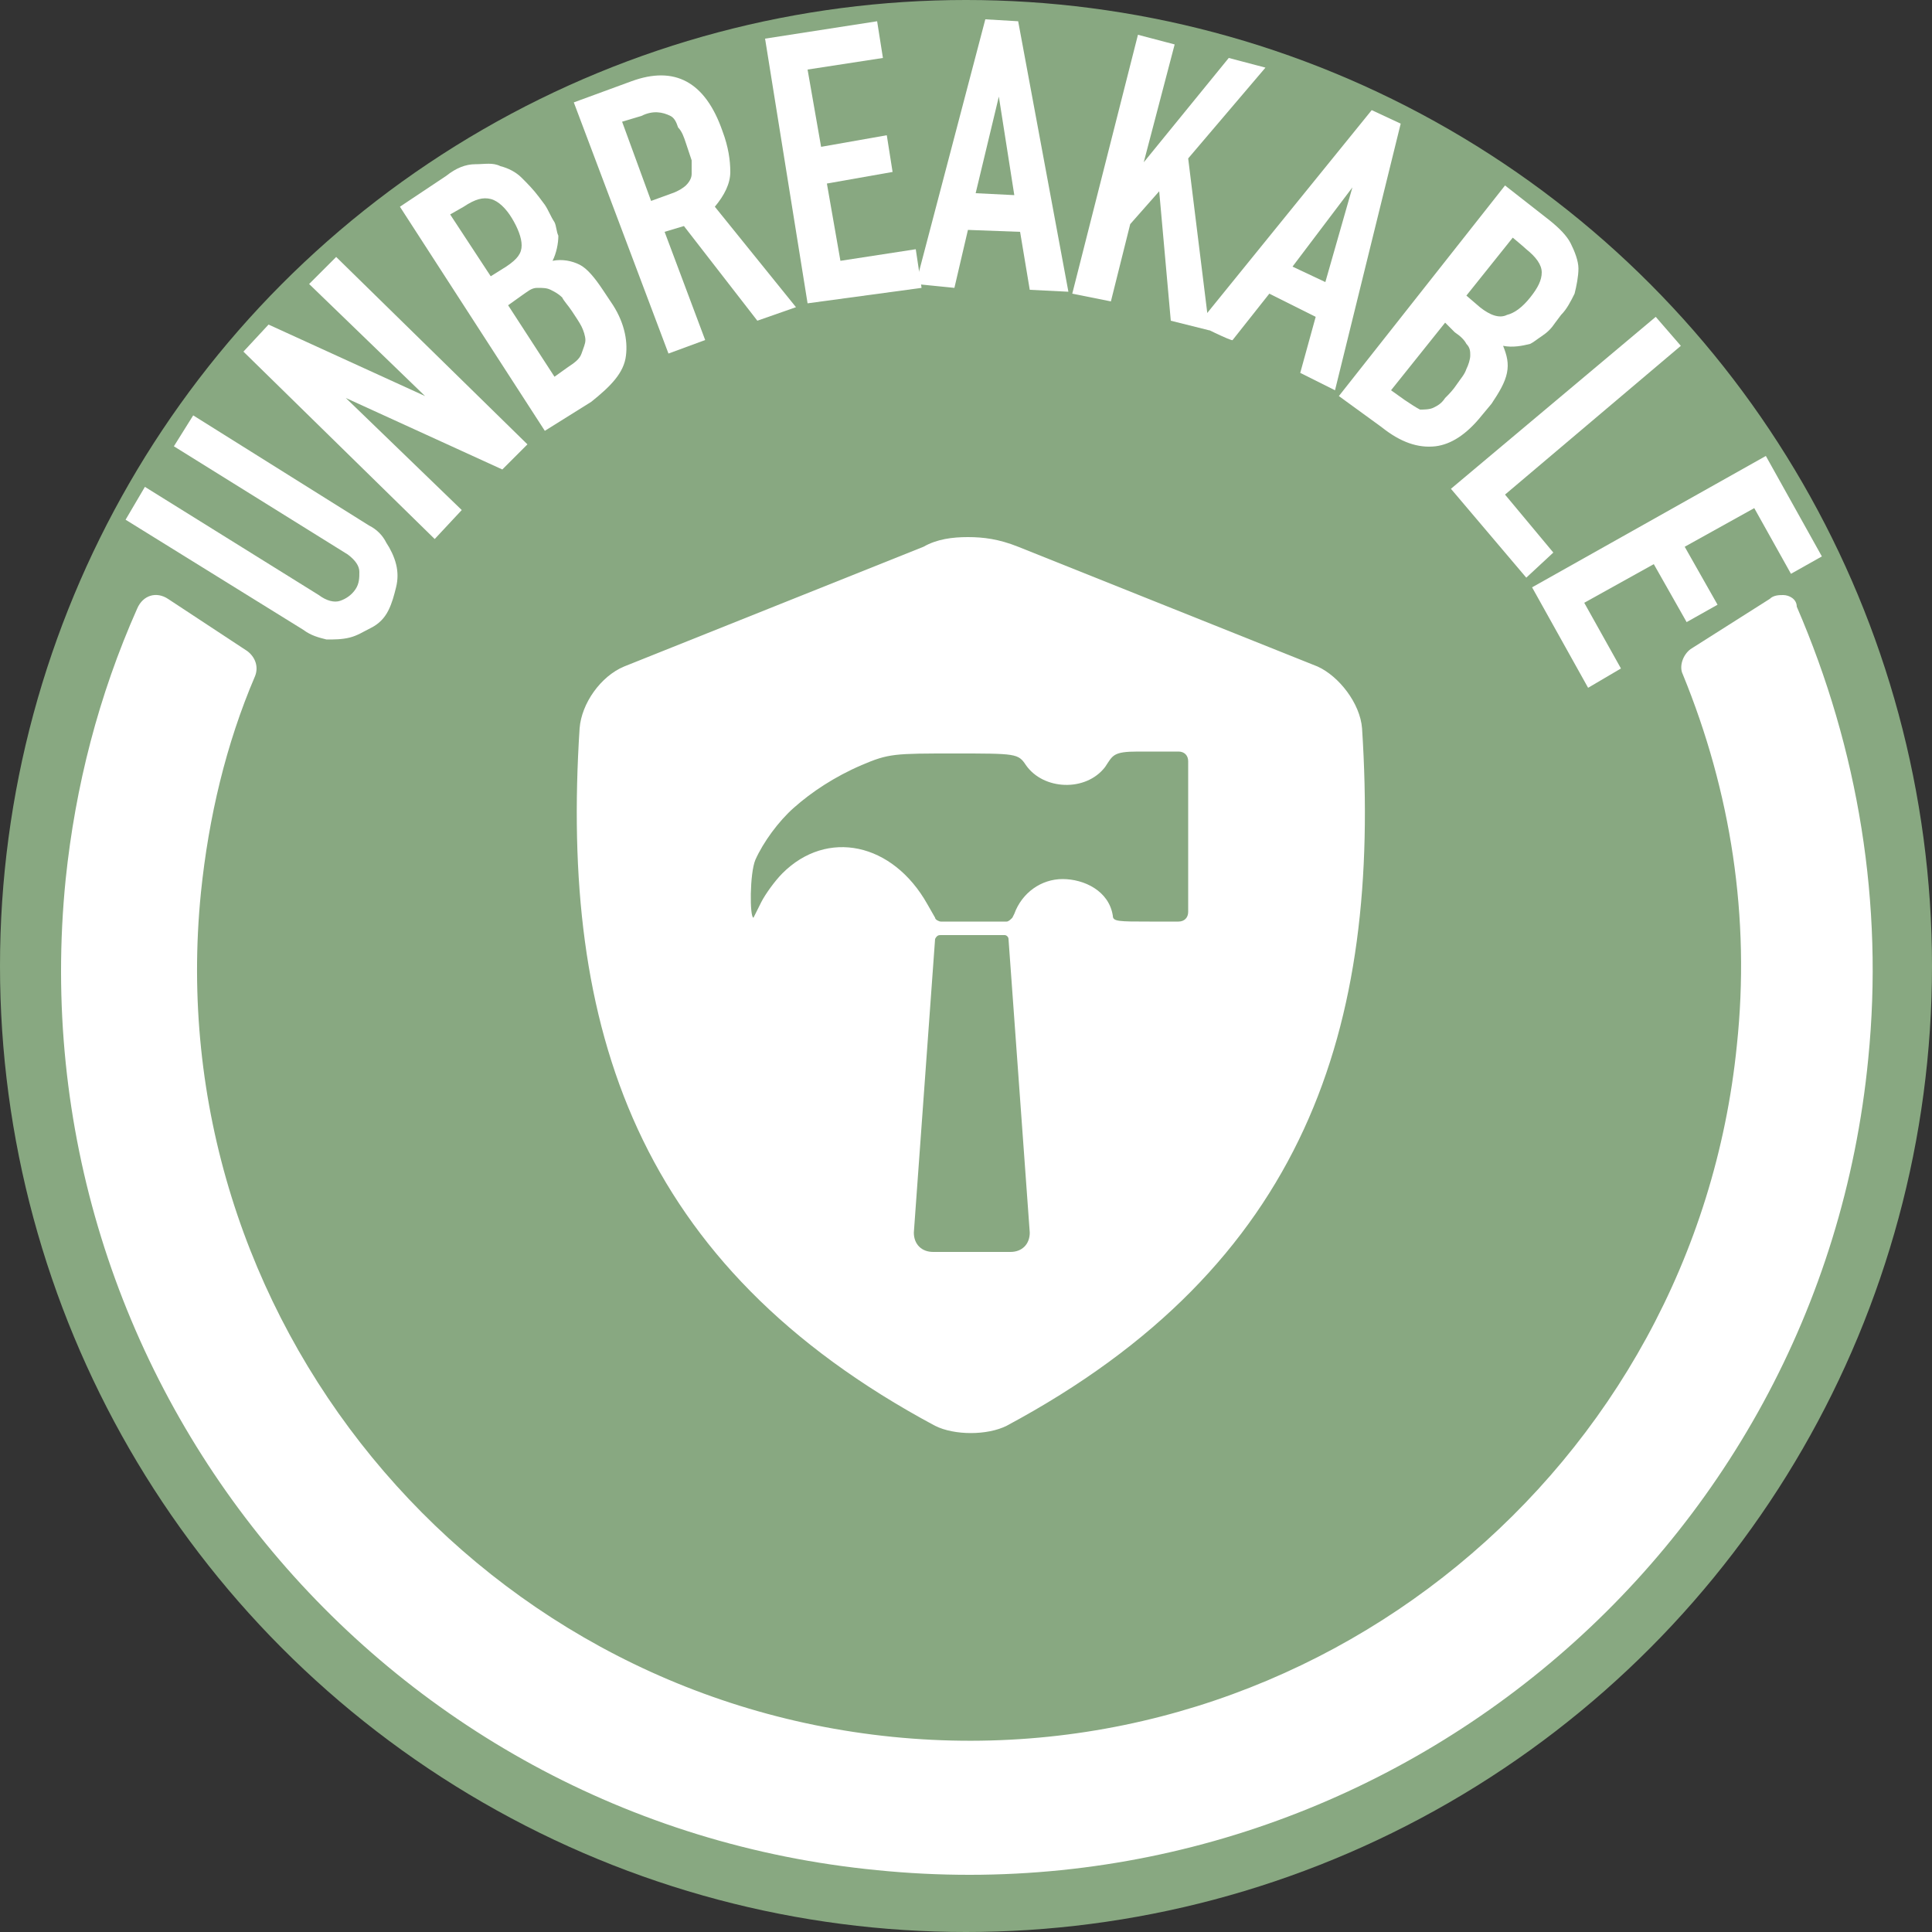
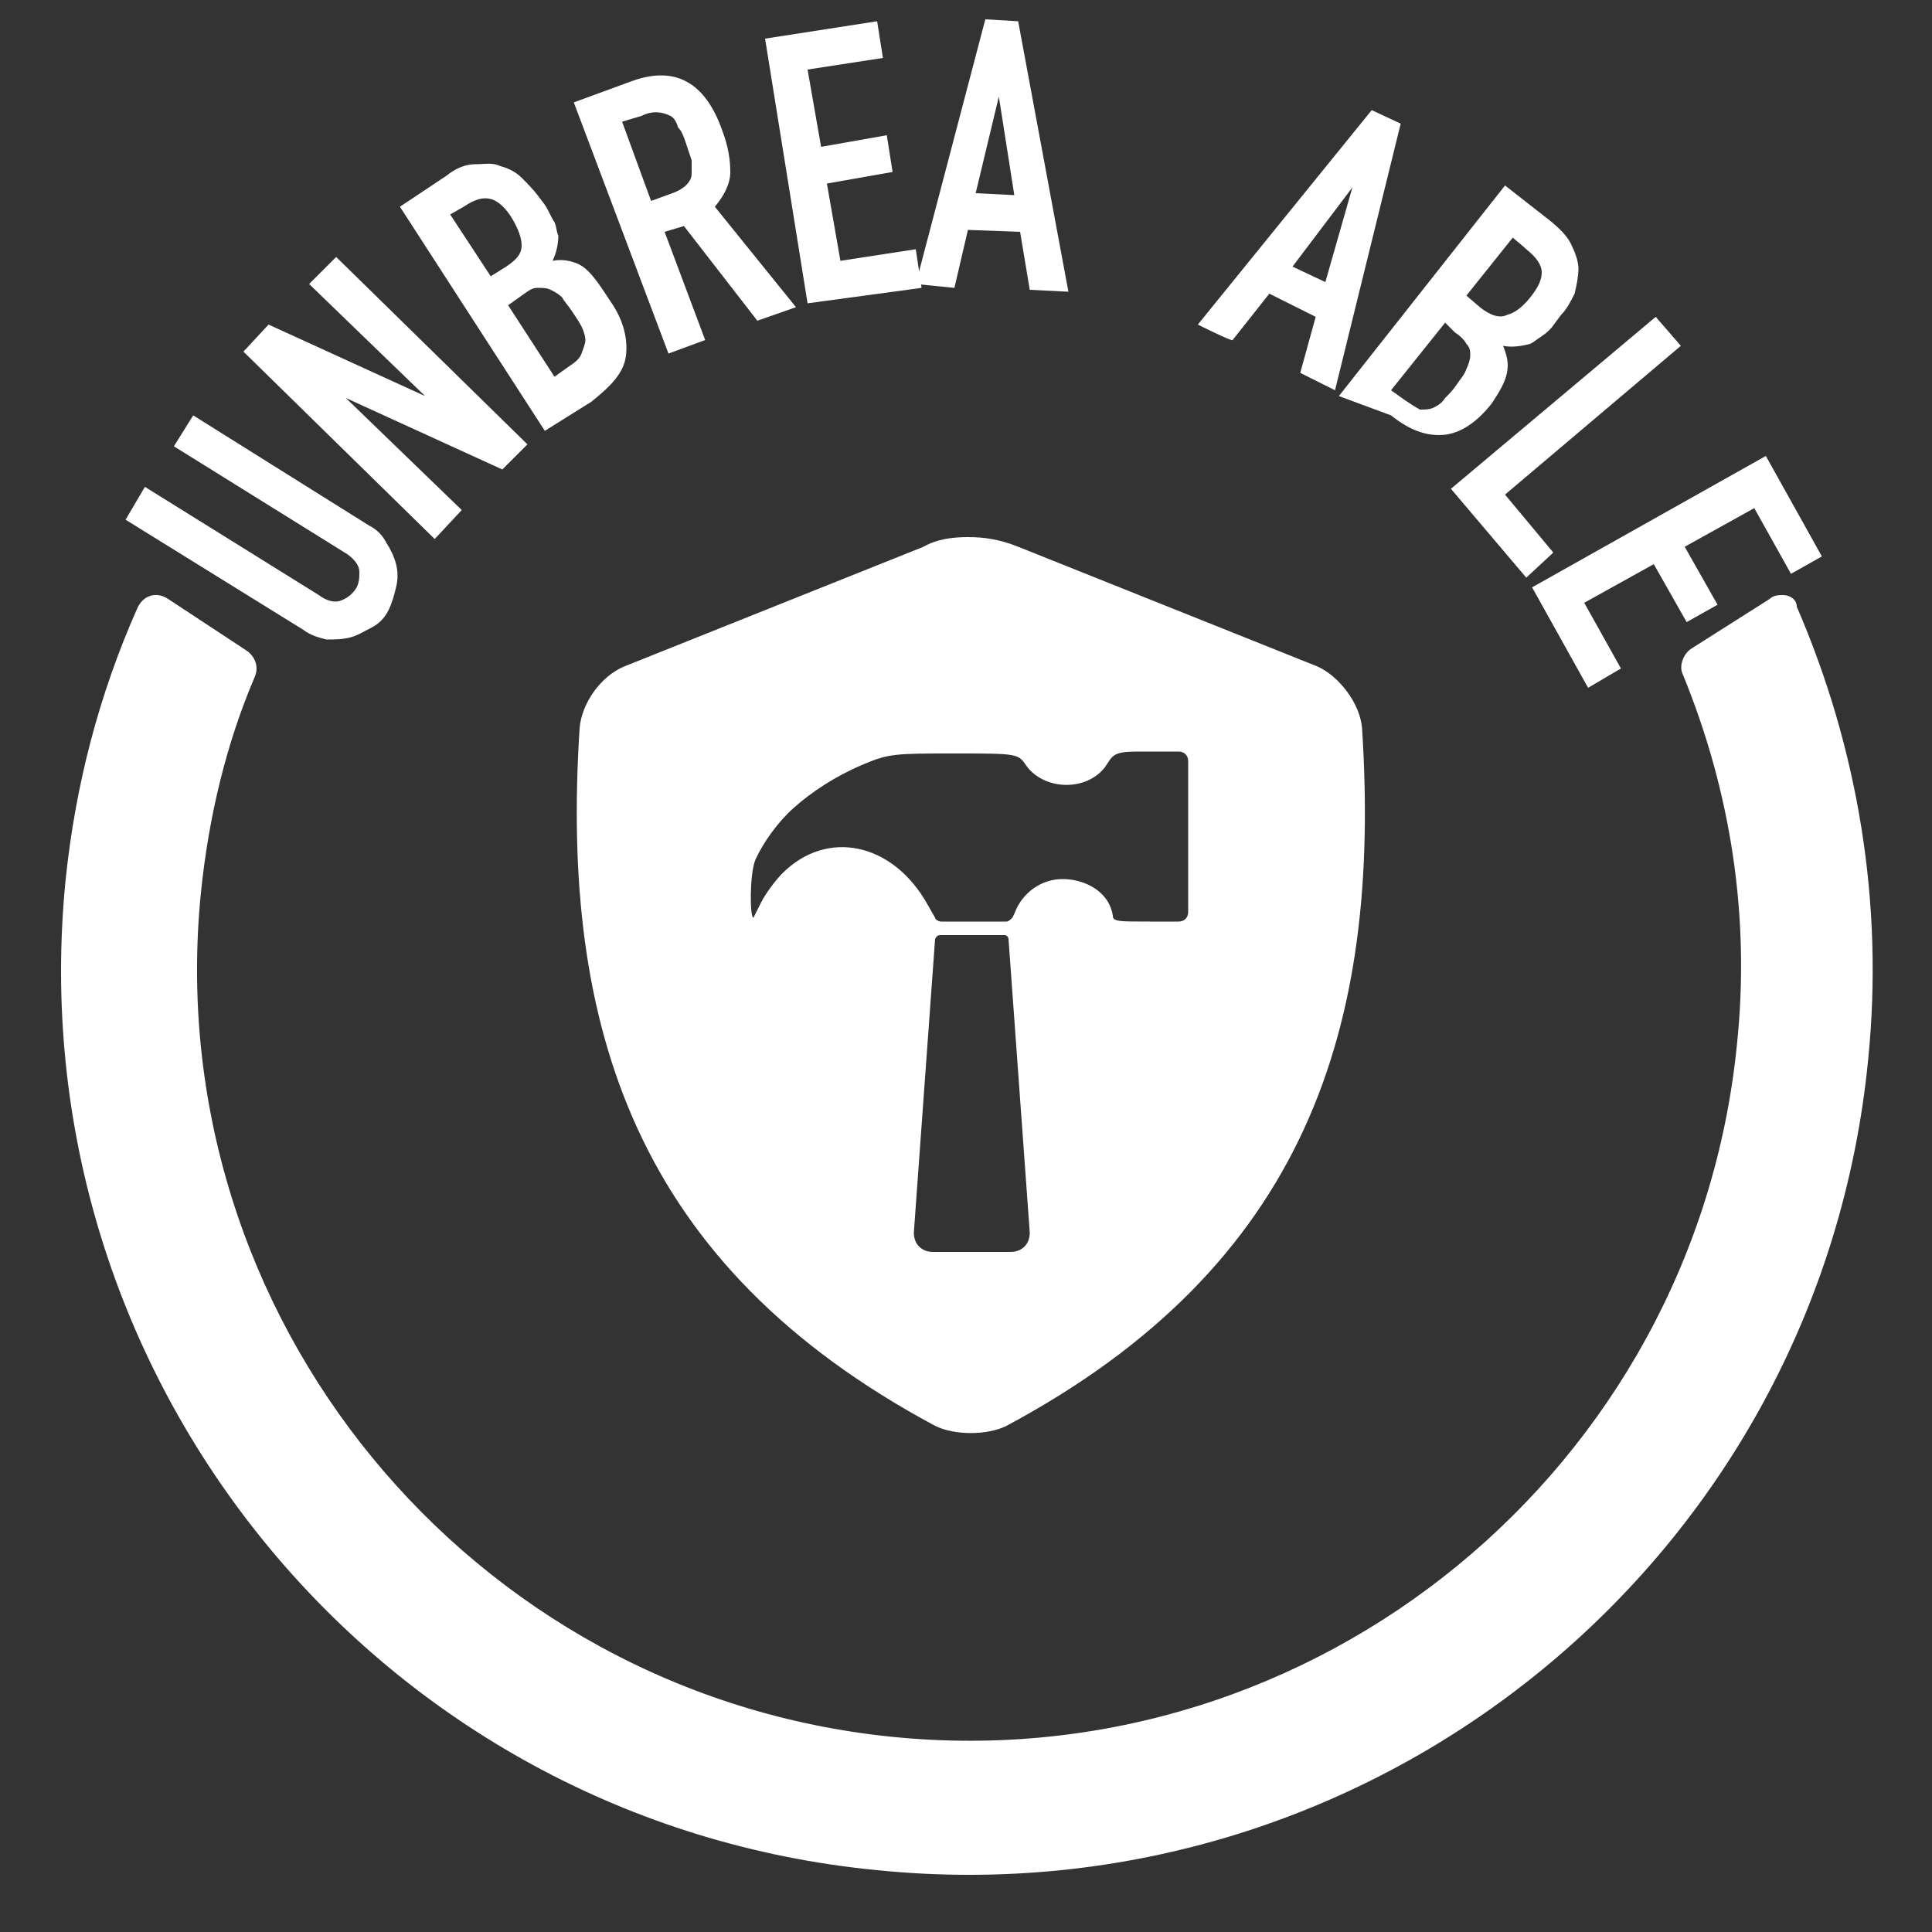
<svg xmlns="http://www.w3.org/2000/svg" version="1.1" id="Laag_1" x="0px" y="0px" viewBox="0 0 100 100" style="enable-background:new 0 0 100 100;" xml:space="preserve">
  <rect x="0" y="0" width="100" height="100" fill="#333333" stroke="none" />
  <style type="text/css">
	.st0{fill:#88A881;}
	.st1{fill:#FFFFFF;}
</style>
-   <circle class="st0" cx="50" cy="50" r="50" />
  <path class="st1" d="M50.1,27.8c-0.8,0-1.6,0.1-2.3,0.5l-15.5,6.2c-1.2,0.5-2.2,1.9-2.3,3.2c-1,15.5,2.9,27.8,18.4,36.1  c1,0.5,2.7,0.5,3.7,0c15.5-8.3,19.4-20.6,18.4-36.1c-0.1-1.3-1.2-2.7-2.3-3.2l-15.5-6.2C51.7,27.9,50.9,27.8,50.1,27.8  C50.1,27.8,50.1,27.8,50.1,27.8z M92.3,30.8c-0.2,0-0.5,0-0.7,0.2l-4.1,2.6c-0.4,0.3-0.6,0.9-0.4,1.3c2.5,6.1,3.5,12.6,2.8,19.2  c-2.2,21.9-21.8,38-43.7,35.8c-21.9-2.2-38-21.8-35.8-43.7c0.4-3.9,1.3-7.7,2.8-11.2c0.2-0.5,0-1-0.4-1.3L8.7,31  c-0.6-0.4-1.3-0.2-1.6,0.5c-2,4.5-3.2,9.2-3.7,14c-2.6,25.8,16.2,48.8,42,51.3c25.8,2.6,48.8-16.2,51.3-42c0.8-8-0.5-16-3.7-23.4  C93,31,92.6,30.8,92.3,30.8L92.3,30.8L92.3,30.8z M58.9,38.9H61c0.3,0,0.5,0.2,0.5,0.5v7.8c0,0.3-0.2,0.5-0.5,0.5h-1.5  c-1.6,0-1.9,0-1.9-0.3c-0.2-1.3-1.5-1.9-2.6-1.9c-1.1,0-2.1,0.7-2.5,1.8l-0.1,0.2c-0.1,0.1-0.2,0.2-0.3,0.2h-3.4  c-0.1,0-0.3-0.1-0.3-0.2L48,46.8c-1.8-3.2-5.2-3.9-7.5-1.6c-0.4,0.4-0.9,1.1-1.1,1.5S39,47.5,39,47.5c-0.2,0-0.2-2.3,0.1-3  c0.4-0.9,1.2-2,2-2.7c0.9-0.8,2.1-1.6,3.5-2.2c1.4-0.6,1.7-0.6,4.8-0.6c3.2,0,3.3,0,3.7,0.6c0.9,1.3,3.1,1.4,4.1,0.1  C57.6,39.1,57.6,38.9,58.9,38.9L58.9,38.9C58.9,38.9,58.9,38.9,58.9,38.9z M48.7,48.4h3.3c0.1,0,0.2,0.1,0.2,0.2l1.1,15.2  c0,0.6-0.4,1-1,1h-4c-0.6,0-1-0.4-1-1l1.1-15.2C48.5,48.4,48.6,48.4,48.7,48.4C48.8,48.4,48.7,48.4,48.7,48.4z" />
  <g>
    <path class="st1" d="M10,21.5l9.1,5.7c0.4,0.2,0.7,0.5,0.9,0.9c0.2,0.3,0.4,0.7,0.5,1.1s0.1,0.8,0,1.2s-0.2,0.8-0.4,1.2   s-0.5,0.7-0.9,0.9s-0.7,0.4-1.1,0.5c-0.4,0.1-0.8,0.1-1.2,0.1c-0.4-0.1-0.8-0.2-1.2-0.5l-9.2-5.7l1-1.7l9,5.6   c0.4,0.3,0.8,0.4,1.1,0.3c0.3-0.1,0.6-0.3,0.8-0.6c0.2-0.3,0.2-0.6,0.2-0.9S18.4,29,18,28.7l-9-5.6L10,21.5L10,21.5z" />
    <path class="st1" d="M22.5,27.9l-9.9-9.7l1.3-1.4l8.1,3.7l0,0l-6-5.8l1.4-1.4l9.9,9.7L26,24.3l-8.1-3.7l0,0l6,5.8L22.5,27.9   L22.5,27.9z" />
    <path class="st1" d="M28.2,22.3l-7.5-11.6l2.4-1.6c0.5-0.4,1-0.6,1.5-0.6s0.9-0.1,1.3,0.1c0.4,0.1,0.8,0.3,1.1,0.6   c0.3,0.3,0.6,0.6,0.9,1l0.3,0.4c0.2,0.3,0.3,0.6,0.5,0.9c0.1,0.2,0.1,0.5,0.2,0.7c0,0.4-0.1,0.9-0.3,1.3c0.5-0.1,1,0,1.4,0.2   c0.4,0.2,0.8,0.7,1.2,1.3l0.4,0.6c0.7,1,0.9,2,0.8,2.8c-0.1,0.9-0.8,1.6-1.8,2.4L28.2,22.3L28.2,22.3z M23.3,11.1l2.1,3.2l0.8-0.5   c0.6-0.4,0.8-0.7,0.8-1.1c0-0.4-0.2-0.9-0.5-1.4c-0.3-0.5-0.7-0.9-1.1-1s-0.8,0-1.4,0.4L23.3,11.1L23.3,11.1z M26.3,15.8l2.4,3.7   l0.7-0.5c0.3-0.2,0.6-0.4,0.7-0.7s0.2-0.5,0.2-0.7s-0.1-0.5-0.2-0.7c-0.1-0.2-0.3-0.5-0.5-0.8c-0.2-0.3-0.4-0.5-0.5-0.7   c-0.2-0.2-0.4-0.3-0.6-0.4c-0.2-0.1-0.4-0.1-0.7-0.1s-0.5,0.2-0.8,0.4L26.3,15.8L26.3,15.8z" />
    <path class="st1" d="M34.6,18.3l-4.9-13l3-1.1c2.2-0.8,3.8,0,4.7,2.6c0.3,0.8,0.4,1.5,0.4,2.1c0,0.6-0.3,1.2-0.8,1.8l4.2,5.2   l-2,0.7l-3.8-4.9L34.4,12l2.1,5.6L34.6,18.3L34.6,18.3z M32.2,6.3l1.5,4.1l1.1-0.4c0.3-0.1,0.6-0.3,0.7-0.4   c0.2-0.2,0.3-0.4,0.3-0.6c0-0.2,0-0.4,0-0.7c-0.1-0.3-0.2-0.6-0.3-0.9c-0.1-0.3-0.2-0.6-0.4-0.8C35,6.3,34.9,6.1,34.7,6   c-0.4-0.2-0.9-0.3-1.5,0L32.2,6.3L32.2,6.3z" />
    <path class="st1" d="M41.8,15.7L39.6,2l5.8-0.9L45.7,3l-3.9,0.6l0.7,4l3.4-0.6l0.3,1.9l-3.4,0.6l0.7,4l3.9-0.6l0.3,2L41.8,15.7   L41.8,15.7z" />
    <path class="st1" d="M47.4,14.7L51,1l1.7,0.1l2.6,14l-2-0.1l-0.5-3l-2.7-0.1l-0.7,3L47.4,14.7L47.4,14.7z M52.5,10.1L51.7,5h0   l-1.2,5L52.5,10.1L52.5,10.1z" />
-     <path class="st1" d="M55.5,15.2l3.4-13.4l1.9,0.5l-1.6,6.1h0l4.4-5.4l1.9,0.5l-4,4.7l1.1,8.9l-2-0.5L60,9.9l-1.5,1.7l-1,4   L55.5,15.2L55.5,15.2z" />
    <path class="st1" d="M62,16.8L71,5.7l1.5,0.7l-3.4,13.8l-1.8-0.9l0.8-2.9l-2.4-1.2l-1.9,2.4C63.8,17.7,62,16.8,62,16.8z M68.6,14.6   l1.4-4.9l0,0l-3.1,4.1L68.6,14.6z" />
-     <path class="st1" d="M69.3,20.5l8.6-10.9l2.3,1.8c0.5,0.4,0.9,0.8,1.1,1.2s0.4,0.9,0.4,1.3c0,0.4-0.1,0.9-0.2,1.3   c-0.2,0.4-0.4,0.8-0.7,1.1l-0.3,0.4c-0.2,0.3-0.4,0.5-0.7,0.7s-0.4,0.3-0.6,0.4c-0.4,0.1-0.9,0.2-1.4,0.1c0.2,0.5,0.3,0.9,0.2,1.4   c-0.1,0.5-0.4,1-0.8,1.6l-0.5,0.6c-0.8,1-1.6,1.5-2.4,1.6c-0.9,0.1-1.8-0.2-2.8-1L69.3,20.5L69.3,20.5z M74.8,16.7l-2.8,3.5   l0.7,0.5c0.3,0.2,0.6,0.4,0.8,0.5c0.2,0,0.5,0,0.7-0.1s0.4-0.2,0.6-0.5c0.2-0.2,0.4-0.4,0.6-0.7c0.2-0.3,0.4-0.5,0.5-0.8   c0.1-0.2,0.2-0.5,0.2-0.7c0-0.2,0-0.4-0.2-0.6c-0.1-0.2-0.3-0.4-0.6-0.6L74.8,16.7L74.8,16.7z M78.3,12.3l-2.4,3l0.7,0.6   c0.5,0.4,1,0.6,1.4,0.4c0.4-0.1,0.8-0.4,1.2-0.9c0.4-0.5,0.6-0.9,0.6-1.3c0-0.4-0.3-0.8-0.8-1.2C78.9,12.8,78.3,12.3,78.3,12.3z" />
+     <path class="st1" d="M69.3,20.5l8.6-10.9l2.3,1.8c0.5,0.4,0.9,0.8,1.1,1.2s0.4,0.9,0.4,1.3c0,0.4-0.1,0.9-0.2,1.3   c-0.2,0.4-0.4,0.8-0.7,1.1l-0.3,0.4c-0.2,0.3-0.4,0.5-0.7,0.7s-0.4,0.3-0.6,0.4c-0.4,0.1-0.9,0.2-1.4,0.1c0.2,0.5,0.3,0.9,0.2,1.4   c-0.1,0.5-0.4,1-0.8,1.6c-0.8,1-1.6,1.5-2.4,1.6c-0.9,0.1-1.8-0.2-2.8-1L69.3,20.5L69.3,20.5z M74.8,16.7l-2.8,3.5   l0.7,0.5c0.3,0.2,0.6,0.4,0.8,0.5c0.2,0,0.5,0,0.7-0.1s0.4-0.2,0.6-0.5c0.2-0.2,0.4-0.4,0.6-0.7c0.2-0.3,0.4-0.5,0.5-0.8   c0.1-0.2,0.2-0.5,0.2-0.7c0-0.2,0-0.4-0.2-0.6c-0.1-0.2-0.3-0.4-0.6-0.6L74.8,16.7L74.8,16.7z M78.3,12.3l-2.4,3l0.7,0.6   c0.5,0.4,1,0.6,1.4,0.4c0.4-0.1,0.8-0.4,1.2-0.9c0.4-0.5,0.6-0.9,0.6-1.3c0-0.4-0.3-0.8-0.8-1.2C78.9,12.8,78.3,12.3,78.3,12.3z" />
    <path class="st1" d="M75.1,25.3l10.6-8.9l1.3,1.5l-9.1,7.7l2.5,3L79,29.9C79,29.9,75.1,25.3,75.1,25.3z" />
    <path class="st1" d="M79.3,30.4l12.1-6.8l2.9,5.2l-1.6,0.9l-1.9-3.4l-3.6,2l1.7,3l-1.6,0.9l-1.7-3l-3.6,2l1.9,3.4l-1.7,1L79.3,30.4   L79.3,30.4z" />
  </g>
</svg>